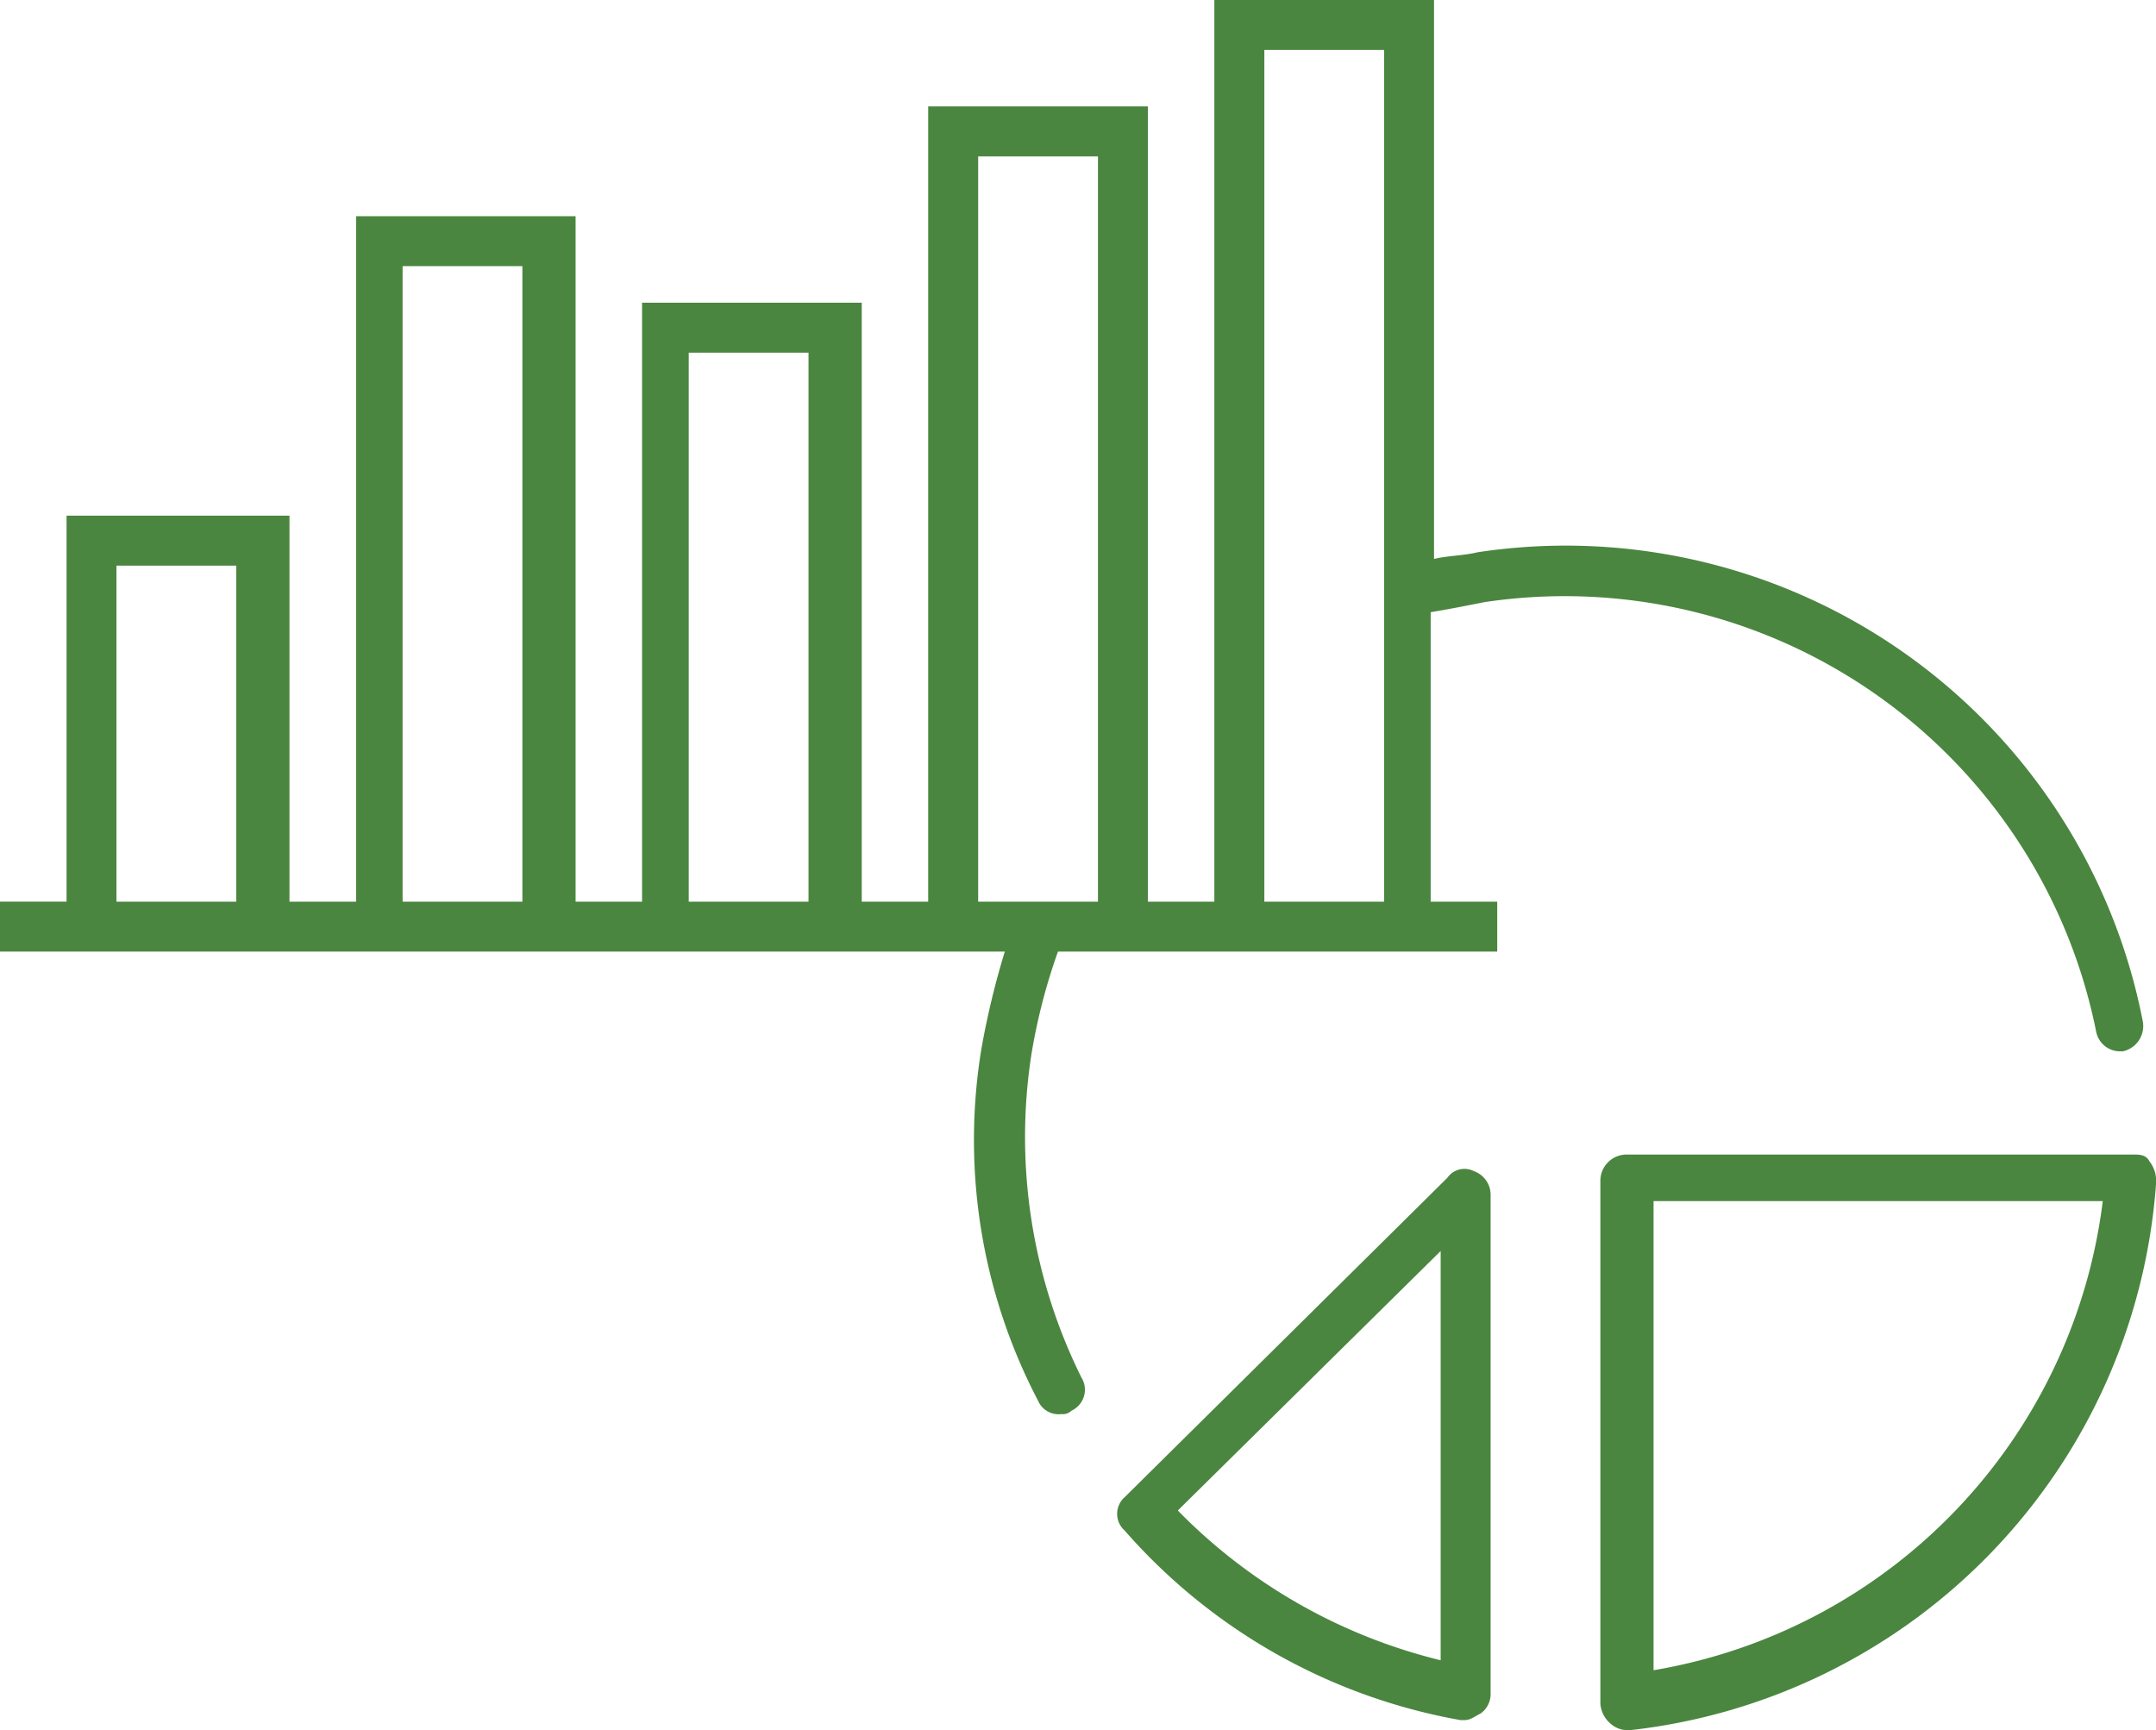
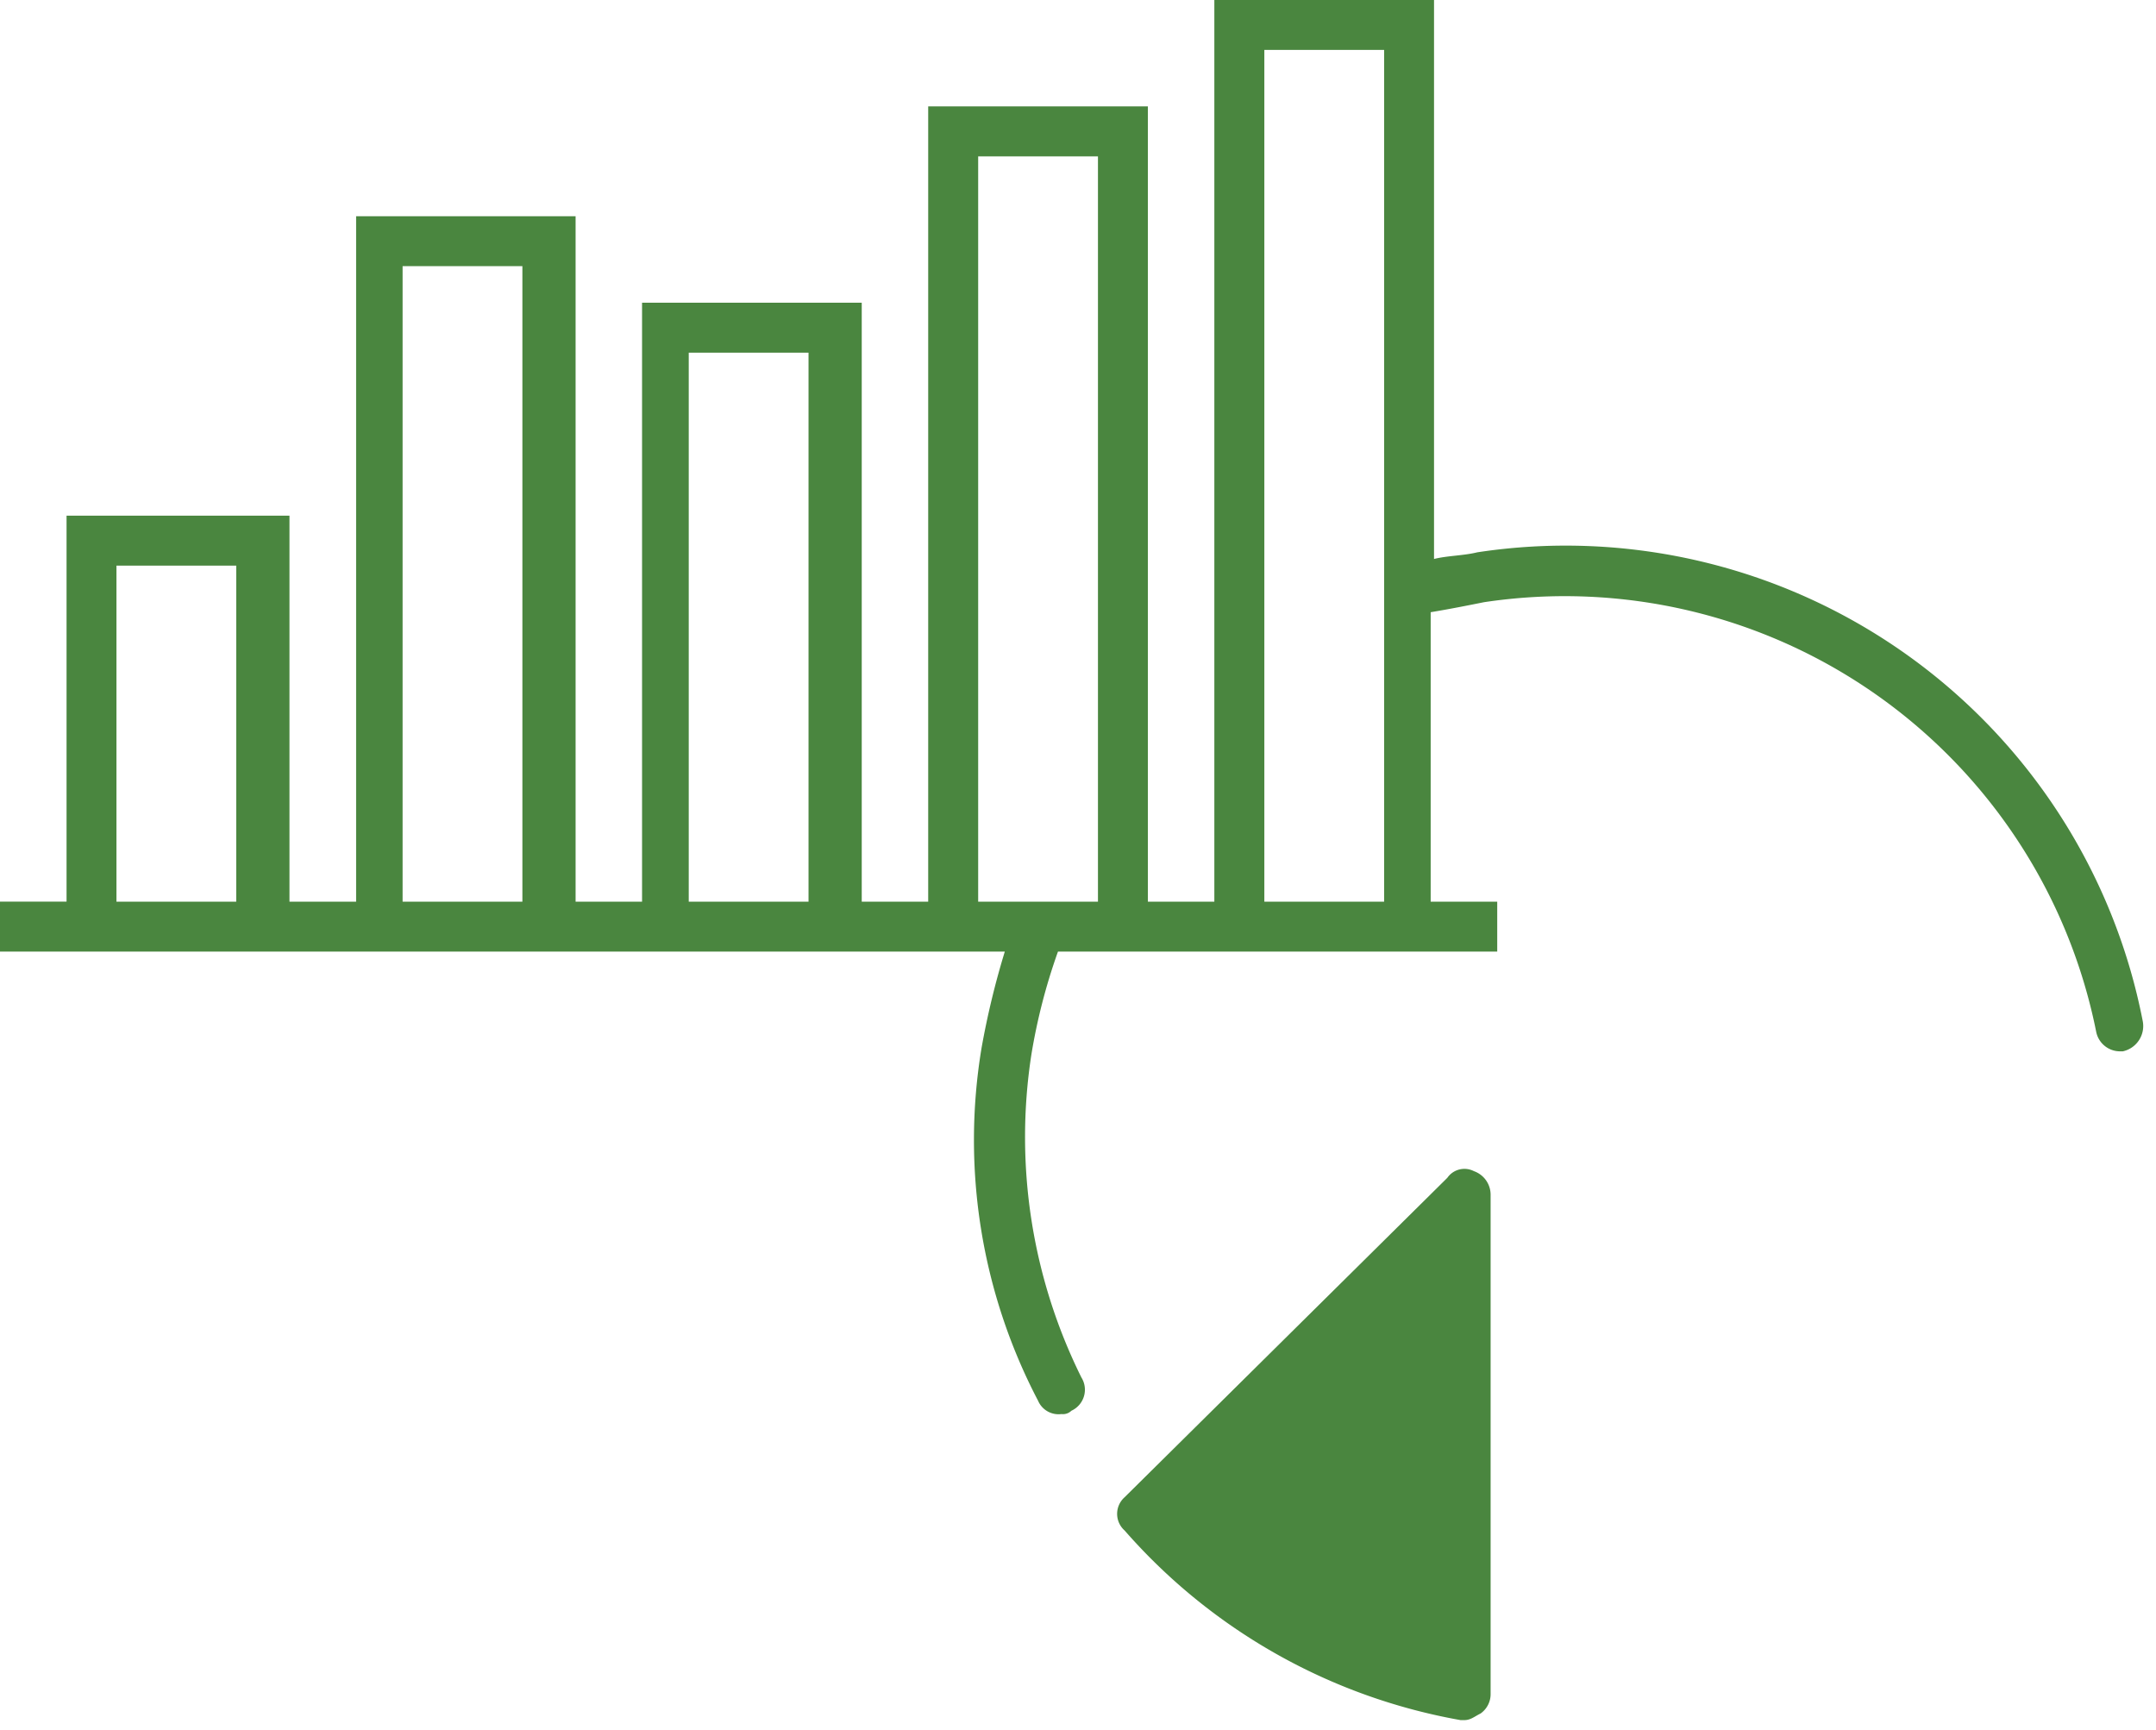
<svg xmlns="http://www.w3.org/2000/svg" width="93.234" height="74.817" viewBox="0 0 93.234 74.817">
  <g id="differentiated-value_" data-name="differentiated-value " transform="translate(-0.1 -6.6)">
    <g id="Group_77" data-name="Group 77" transform="translate(0.1 6.6)">
-       <path id="Path_107" data-name="Path 107" d="M71.94,41.588c-.144-.288-.432-.288-.719-.288H49.351A1.135,1.135,0,0,0,48.2,42.451V65.04a1.244,1.244,0,0,0,.432.863,1.1,1.1,0,0,0,.719.288h.144a25.651,25.651,0,0,0,22.733-23.6A1.376,1.376,0,0,0,71.94,41.588ZM50.5,63.6V43.314H69.926A23.51,23.51,0,0,1,50.5,63.6Z" transform="translate(21.006 8.626)" fill="#4a863f" />
-       <path id="Path_108" data-name="Path 108" d="M49.106,41.826a.9.9,0,0,0-1.151.288L34,55.926a.961.961,0,0,0,0,1.439,25.129,25.129,0,0,0,14.532,8.2h.144c.288,0,.432-.144.719-.288a1.026,1.026,0,0,0,.432-.863V42.833A1.082,1.082,0,0,0,49.106,41.826Zm-1.439,21.15A23.787,23.787,0,0,1,36.3,56.5L47.667,45.279Z" transform="translate(14.633 8.819)" fill="#4a863f" />
+       <path id="Path_108" data-name="Path 108" d="M49.106,41.826a.9.9,0,0,0-1.151.288L34,55.926a.961.961,0,0,0,0,1.439,25.129,25.129,0,0,0,14.532,8.2h.144c.288,0,.432-.144.719-.288a1.026,1.026,0,0,0,.432-.863V42.833A1.082,1.082,0,0,0,49.106,41.826Zm-1.439,21.15L47.667,45.279Z" transform="translate(14.633 8.819)" fill="#4a863f" />
      <path id="Path_109" data-name="Path 109" d="M64.27,32.642A23.44,23.44,0,0,1,90.744,51.2a1.051,1.051,0,0,0,1.007.863H91.9a1.12,1.12,0,0,0,.863-1.295A25.423,25.423,0,0,0,63.983,30.484c-.576.144-1.295.144-1.87.288V6.6h-9.5V45.591H49.739V11.2h-9.5V45.591H37.365v-25.9h-9.5v25.9H24.991V15.952H15.5V45.591H12.618V28.9H2.978v16.69H.1V47.75H43.552a35.393,35.393,0,0,0-1.007,4.173,24.308,24.308,0,0,0,2.446,15.251A.963.963,0,0,0,46,67.749a.529.529,0,0,0,.432-.144,1,1,0,0,0,.432-1.439A23.393,23.393,0,0,1,44.7,52.21a25.434,25.434,0,0,1,1.151-4.46H64.846V45.591H61.968V33.074C62.832,32.93,63.551,32.786,64.27,32.642ZM5.136,45.591V31.06h5.18V45.591Zm12.374,0V18.11h5.18V45.591Zm12.374,0V21.851h5.18v23.74Zm15.251,0H42.4V13.362h5.18V45.591Zm9.64,0V8.758h5.18V45.591Z" transform="translate(-0.1 -6.6)" fill="#4a863f" />
    </g>
  </g>
</svg>